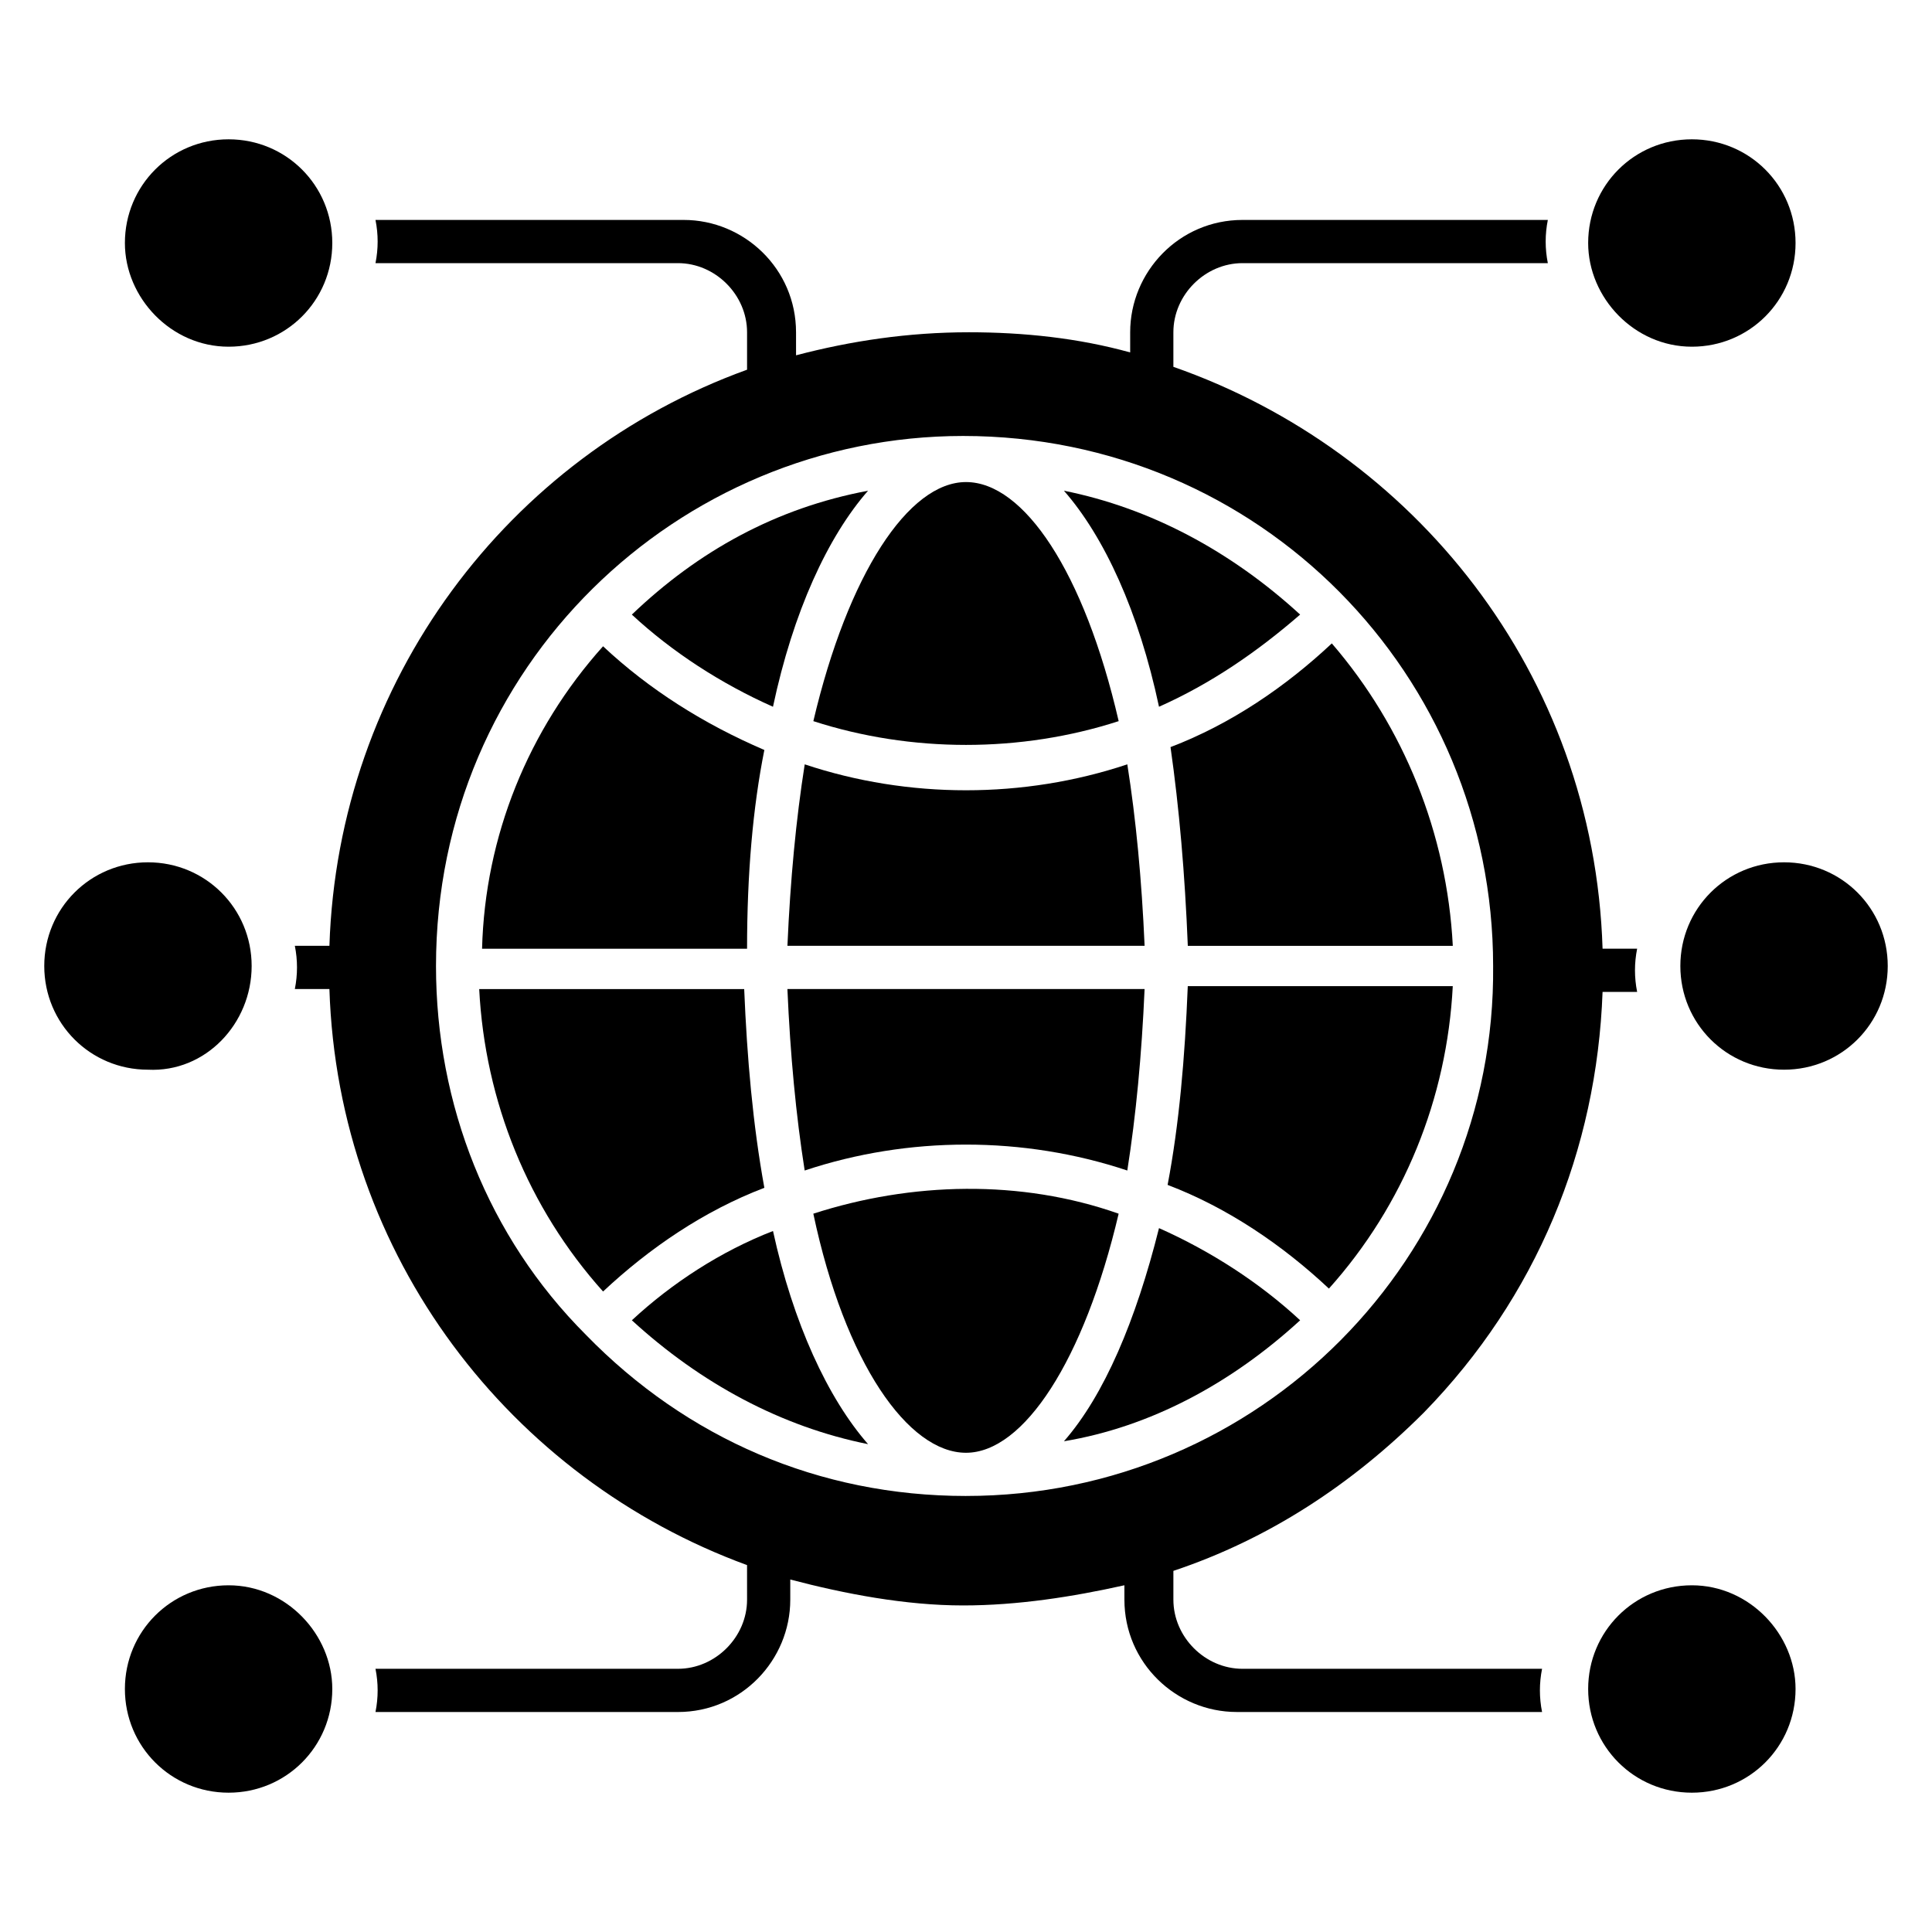
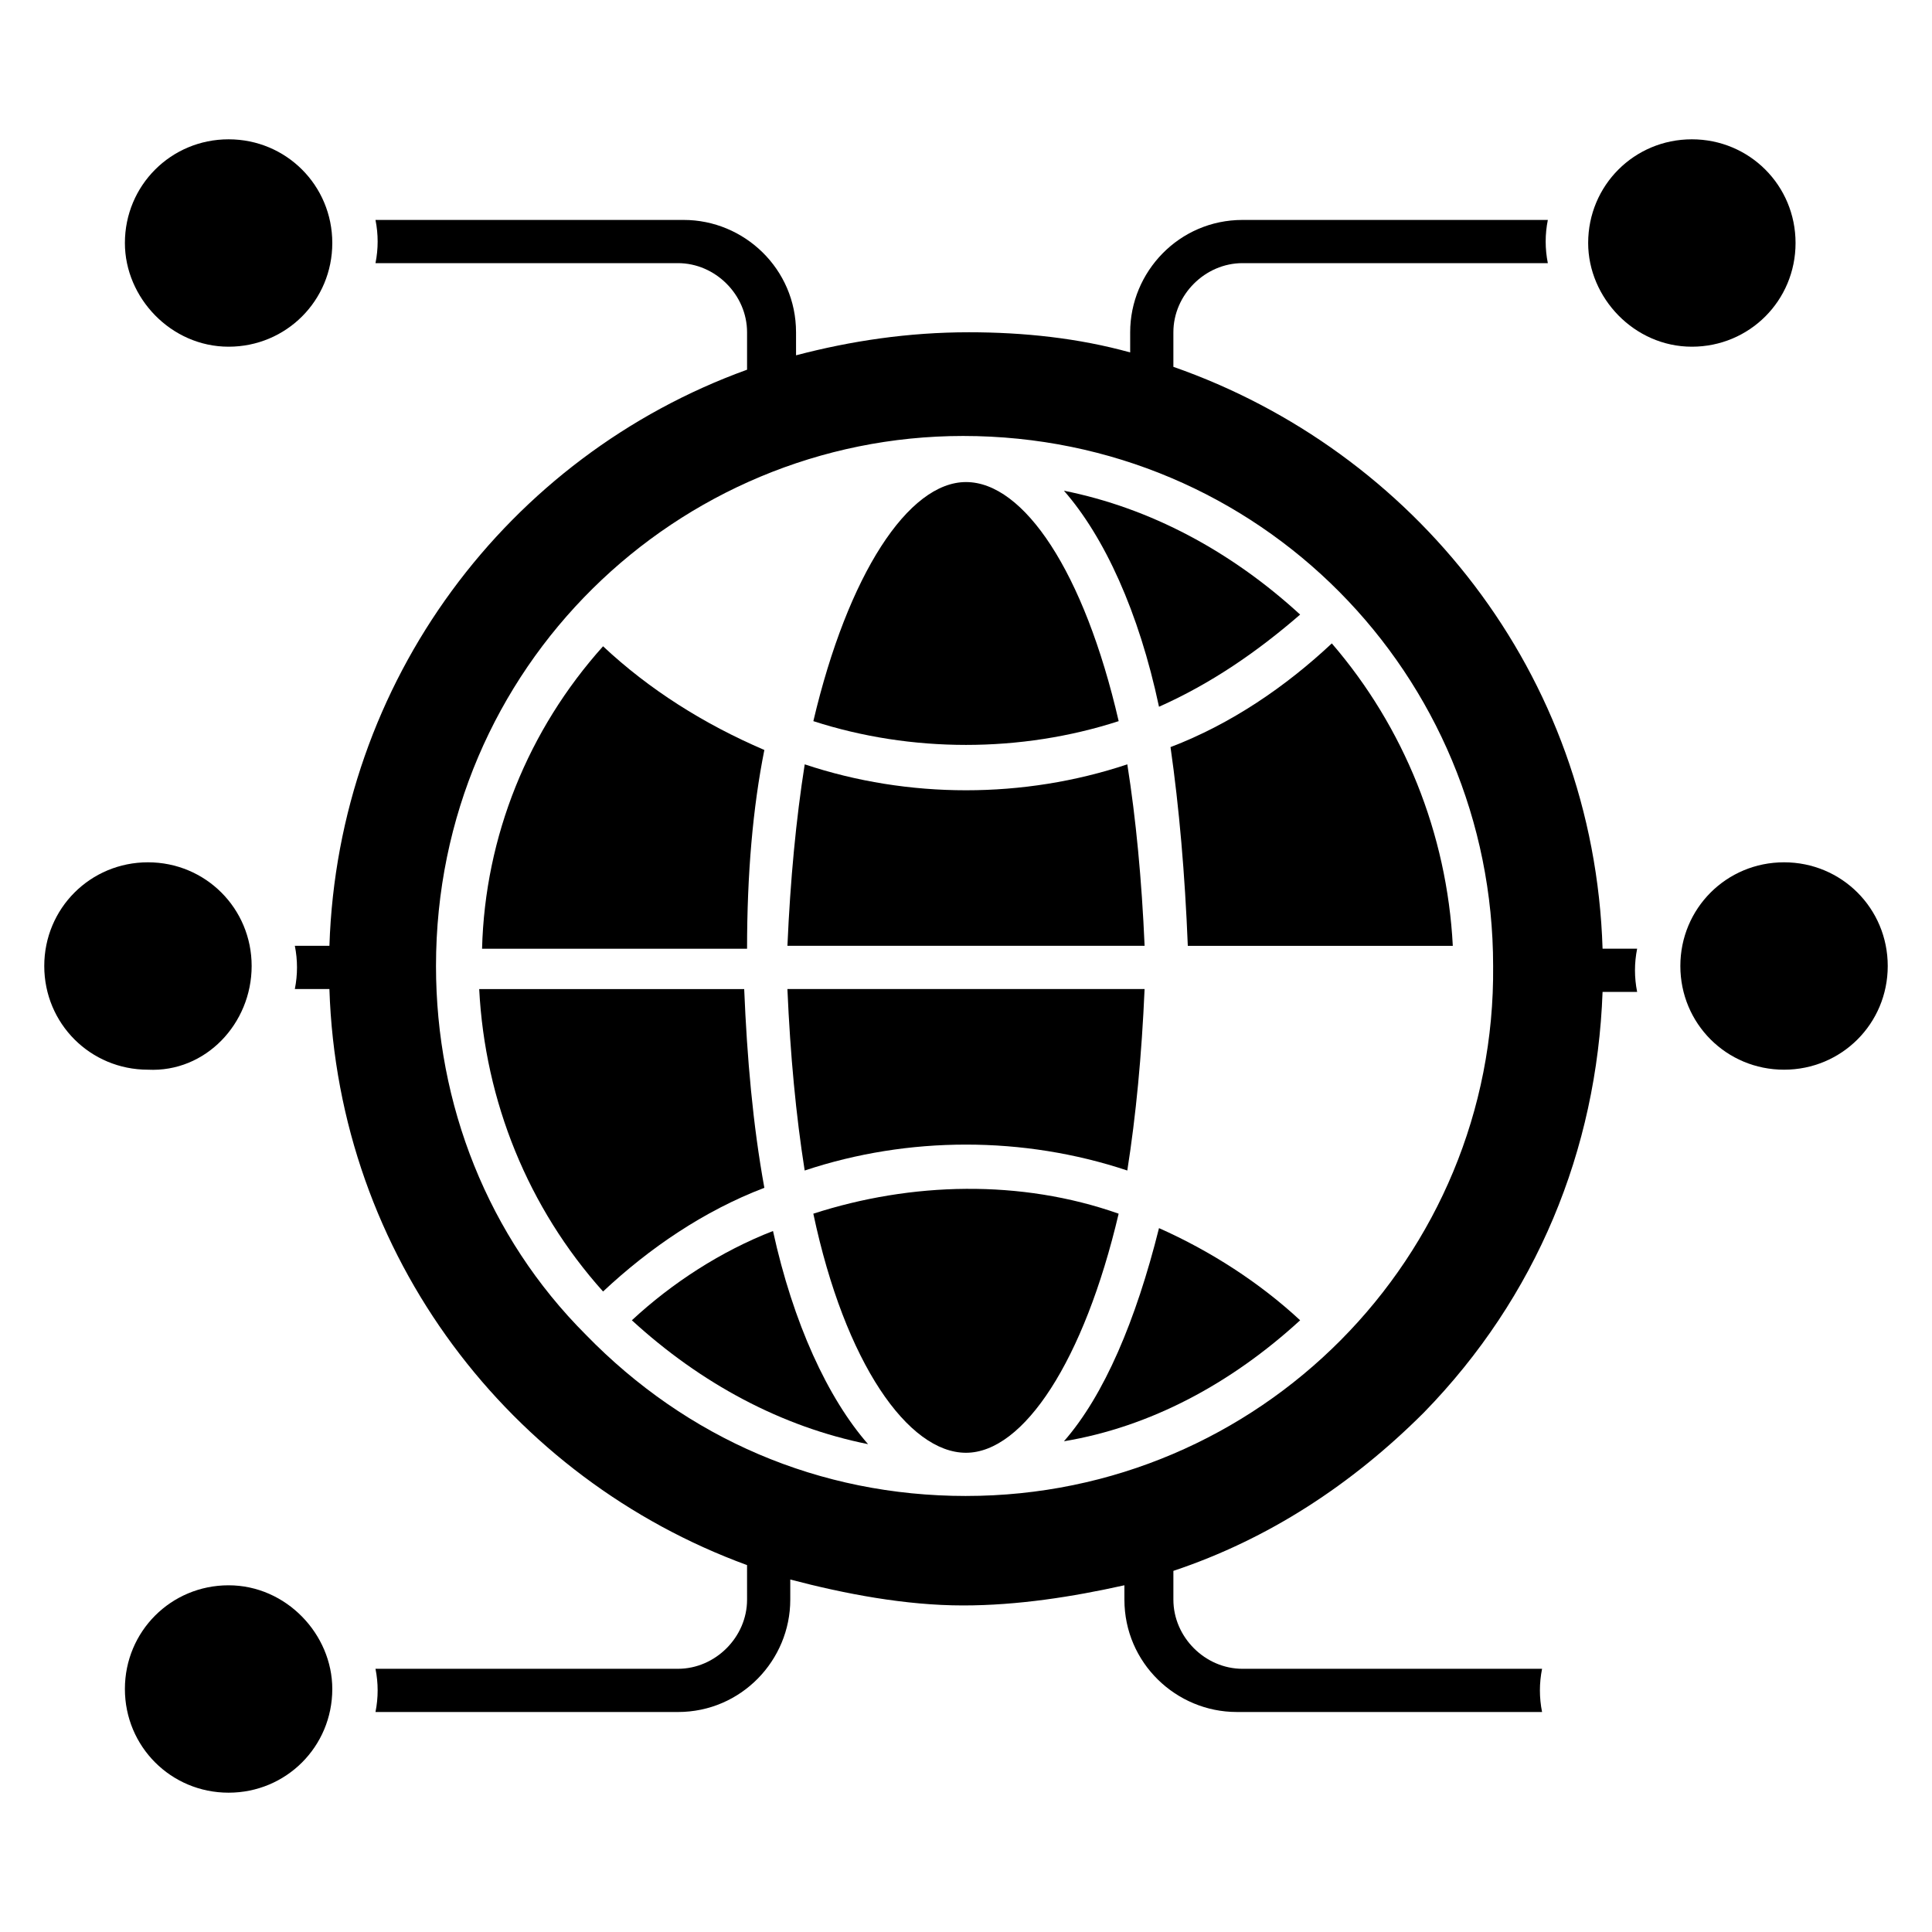
<svg xmlns="http://www.w3.org/2000/svg" fill="#000000" width="800px" height="800px" version="1.1" viewBox="144 144 512 512">
  <g>
    <path d="m440.46 335.11c-9.16-39.695-25.191-63.359-40.457-63.359s-31.297 24.426-40.457 63.359c25.953 8.398 54.961 8.398 80.914 0z" />
-     <path d="m374.04 274.05c-24.426 4.582-45.039 16.031-62.594 32.824 10.688 9.922 23.664 18.32 37.402 24.426 5.348-25.191 14.508-45.039 25.191-57.25z" />
    <path d="m357.25 454.2c27.48-9.16 58.016-9.16 85.496 0 2.289-14.504 3.816-30.535 4.582-48.09h-94.656c0.762 17.559 2.289 33.586 4.578 48.09z" />
    <path d="m346.56 342.75c-16.031-6.871-30.535-16.031-42.746-27.48-19.848 22.137-31.297 50.383-32.062 80.152h70.227c0.004-19.848 1.531-37.402 4.582-52.672z" />
    <path d="m458.78 394.66h70.227c-1.527-29.77-12.977-58.016-32.062-80.152-12.215 11.449-26.719 21.375-42.746 27.48 2.289 16.031 3.816 33.586 4.582 52.672z" />
    <path d="m442.75 346.56c-13.742 4.582-28.242 6.871-42.746 6.871s-29.008-2.289-42.746-6.871c-2.289 14.504-3.816 30.535-4.582 48.09h94.656c-0.766-17.555-2.293-33.586-4.582-48.09z" />
    <path d="m488.55 306.87c-18.32-16.793-39.695-28.242-62.594-32.824 10.688 12.215 19.848 32.062 25.191 57.25 13.738-6.106 25.953-14.504 37.402-24.426z" />
-     <path d="m453.43 458.01c16.031 6.106 30.535 16.031 42.746 27.48 19.848-22.137 31.297-50.383 32.824-80.152h-70.227c-0.766 19.086-2.293 36.645-5.344 52.672z" />
    <path d="m488.55 493.89c-10.688-9.922-23.664-18.32-37.402-24.426-6.106 24.426-14.504 44.273-25.191 56.488 22.898-3.82 44.273-15.27 62.594-32.062z" />
    <path d="m341.22 406.11h-70.227c1.527 29.77 12.977 58.016 32.824 80.152 12.215-11.449 26.719-21.375 42.746-27.48-3.055-16.793-4.582-34.352-5.344-52.672z" />
    <path d="m311.45 493.89c18.32 16.793 39.695 28.242 62.594 32.824-10.688-12.215-19.848-32.062-25.191-56.488-13.738 5.344-26.715 13.738-37.402 23.664z" />
    <path d="m359.54 465.64c8.398 39.695 25.191 63.359 40.457 63.359s31.297-24.426 40.457-63.359c-25.953-9.16-54.961-8.395-80.914 0z" />
    <path d="m473.28 586.25c-9.922 0-18.32-8.398-18.32-18.32v-7.633c25.191-8.398 47.328-22.902 66.41-41.984 29.77-30.535 45.801-69.465 47.328-111.45h9.16c-0.762-3.816-0.762-7.633 0-11.449h-9.16c-2.289-73.281-50.383-132.06-113.74-154.2v-9.16c0-9.922 8.398-18.32 18.32-18.32h80.914c-0.762-3.816-0.762-7.633 0-11.449h-80.914c-16.793 0-29.77 13.742-29.77 29.77v5.344c-13.742-3.816-28.242-5.344-42.746-5.344-16.031 0-31.297 2.289-45.801 6.106l-0.004-6.106c0-16.793-13.742-29.77-29.77-29.77h-81.68c0.762 3.816 0.762 7.633 0 11.449h80.152c9.922 0 18.32 8.398 18.32 18.32v9.922c-63.359 22.902-108.39 82.441-110.68 152.67l-9.164 0.004c0.762 3.816 0.762 7.633 0 11.449h9.16c2.289 70.992 48.09 129.77 110.68 152.67l0.004 9.16c0 9.922-8.398 18.32-18.32 18.32h-80.152c0.762 3.816 0.762 7.633 0 11.449l80.152 0.004c16.793 0 29.77-13.742 29.77-29.77v-5.344c14.504 3.816 30.535 6.871 45.801 6.871 14.504 0 29.008-2.289 42.746-5.344l0.004 3.812c0 16.793 13.742 29.77 29.77 29.77h80.914c-0.762-3.816-0.762-7.633 0-11.449zm-73.281-45.801c-38.93 0-74.043-15.266-100.76-42.746-25.953-25.953-39.695-61.066-39.695-97.707 0-79.387 64.121-140.46 139.69-140.46 78.625 0 140.46 63.359 140.46 140.46 0.762 77.098-61.832 140.45-139.69 140.45z" />
    <path d="m210.69 400c0-15.266-12.215-27.48-27.48-27.48s-27.48 12.211-27.48 27.48c0 15.266 12.215 27.48 27.48 27.48 15.27 0.762 27.48-12.215 27.48-27.48z" />
    <path d="m204.58 235.88c15.266 0 27.48-12.215 27.48-27.48 0-15.266-12.215-27.48-27.48-27.48s-27.48 12.215-27.48 27.48c0 14.504 12.215 27.48 27.48 27.48z" />
    <path d="m592.36 235.88c15.266 0 27.48-12.215 27.48-27.48 0-15.266-12.215-27.48-27.48-27.48s-27.48 12.215-27.48 27.48c0 14.504 12.211 27.48 27.48 27.48z" />
    <path d="m616.79 372.52c-15.266 0-27.48 12.215-27.48 27.48s12.215 27.48 27.48 27.48c15.266 0 27.48-12.215 27.48-27.48 0-15.27-12.215-27.48-27.48-27.48z" />
-     <path d="m592.36 564.12c-15.266 0-27.48 12.215-27.48 27.48s12.215 27.48 27.48 27.48 27.48-12.215 27.48-27.48c0-14.504-12.215-27.48-27.48-27.48z" />
    <path d="m204.58 564.12c-15.266 0-27.48 12.215-27.48 27.48s12.215 27.48 27.48 27.48 27.48-12.215 27.48-27.48c0-14.504-12.215-27.48-27.48-27.48z" />
  </g>
</svg>